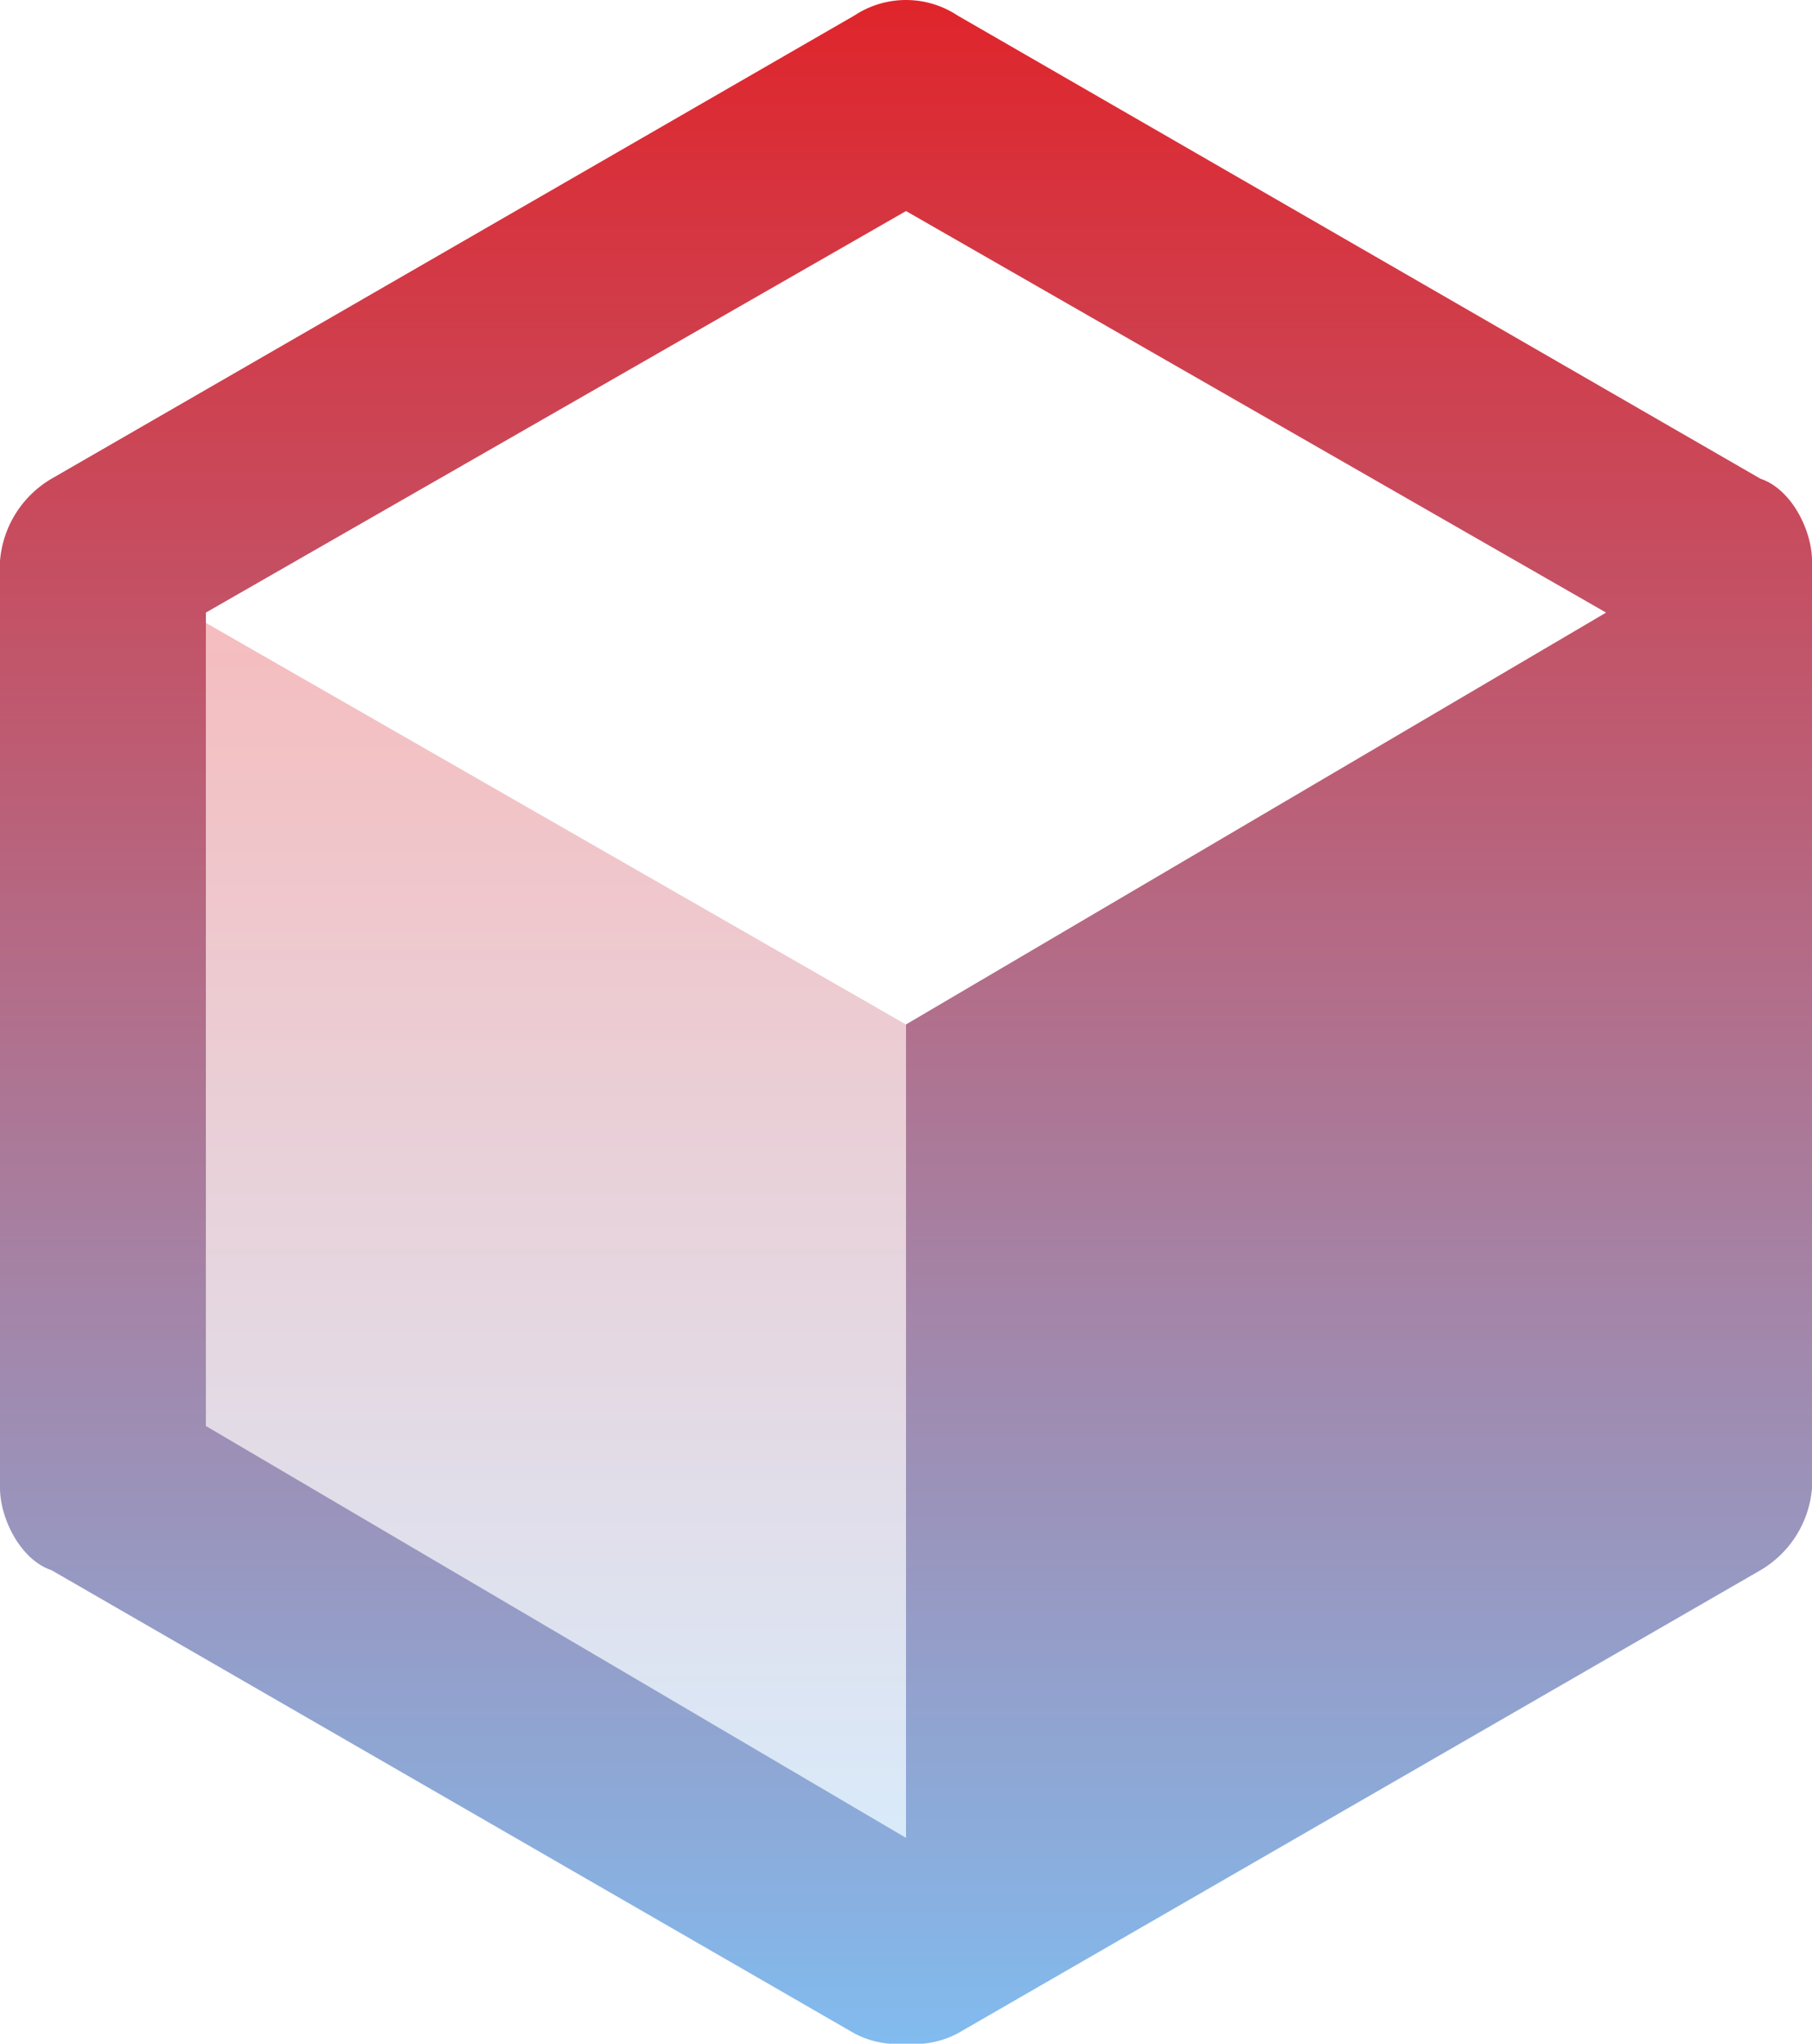
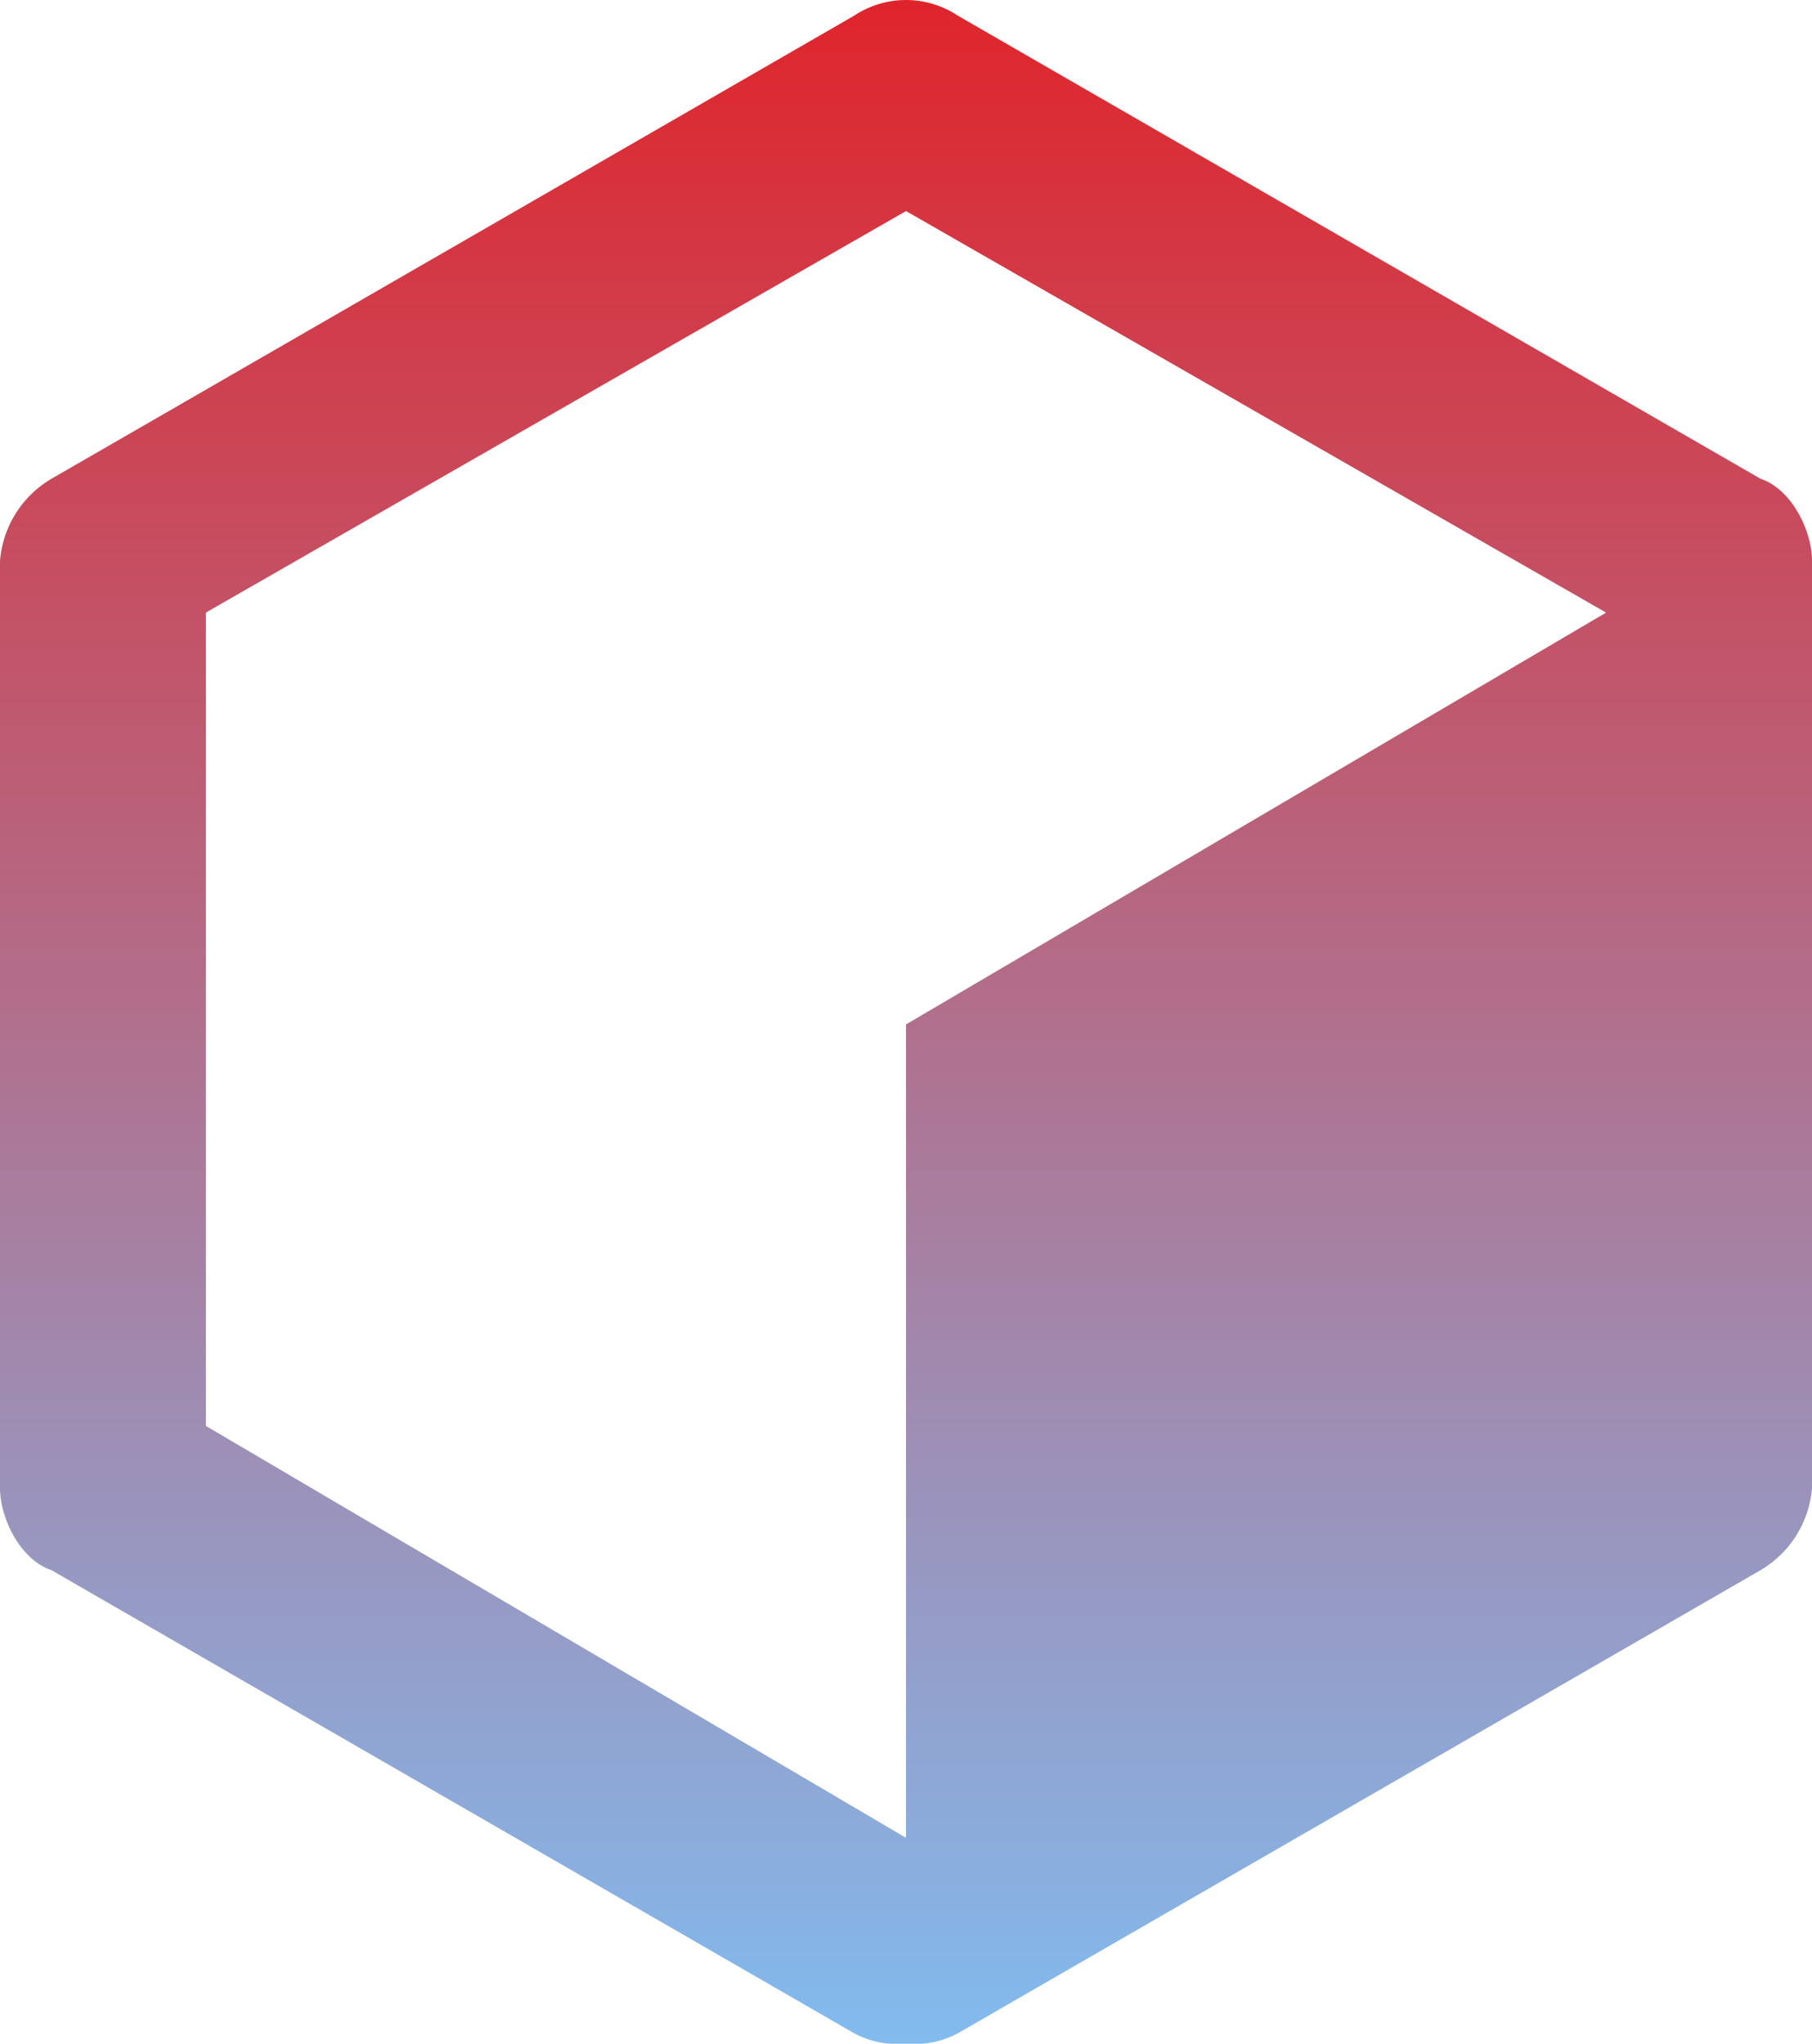
<svg xmlns="http://www.w3.org/2000/svg" width="88.665" height="100" viewBox="0 0 88.665 100">
  <defs>
    <linearGradient id="linear-gradient" x1="0.5" x2="0.5" y2="1" gradientUnits="objectBoundingBox">
      <stop offset="0" stop-color="#e0242a" />
      <stop offset="1" stop-color="#81bcf0" />
    </linearGradient>
  </defs>
  <g id="Inventory" transform="translate(-3 -2)">
-     <path id="Path_2264" data-name="Path 2264" d="M5,8.05,39.257,27.7V67.5L5,47.345Z" transform="translate(8.076 24.429)" opacity="0.3" fill="url(#linear-gradient)" />
    <path id="Path_2265" data-name="Path 2265" d="M89.146,25.426,49.851,2.756a4.576,4.576,0,0,0-5.038,0L5.519,25.426A5.137,5.137,0,0,0,3,29.456V74.8c0,1.511,1.008,3.526,2.519,4.03L44.814,101.5a4.542,4.542,0,0,0,2.519.5,4.542,4.542,0,0,0,2.519-.5l39.295-22.67a5.137,5.137,0,0,0,2.519-4.03V29.456C91.665,27.945,90.657,25.929,89.146,25.426ZM13.076,71.773v-39.8L47.333,12.327,81.589,31.975,47.333,52.126v39.8Z" fill="url(#linear-gradient)" />
  </g>
</svg>